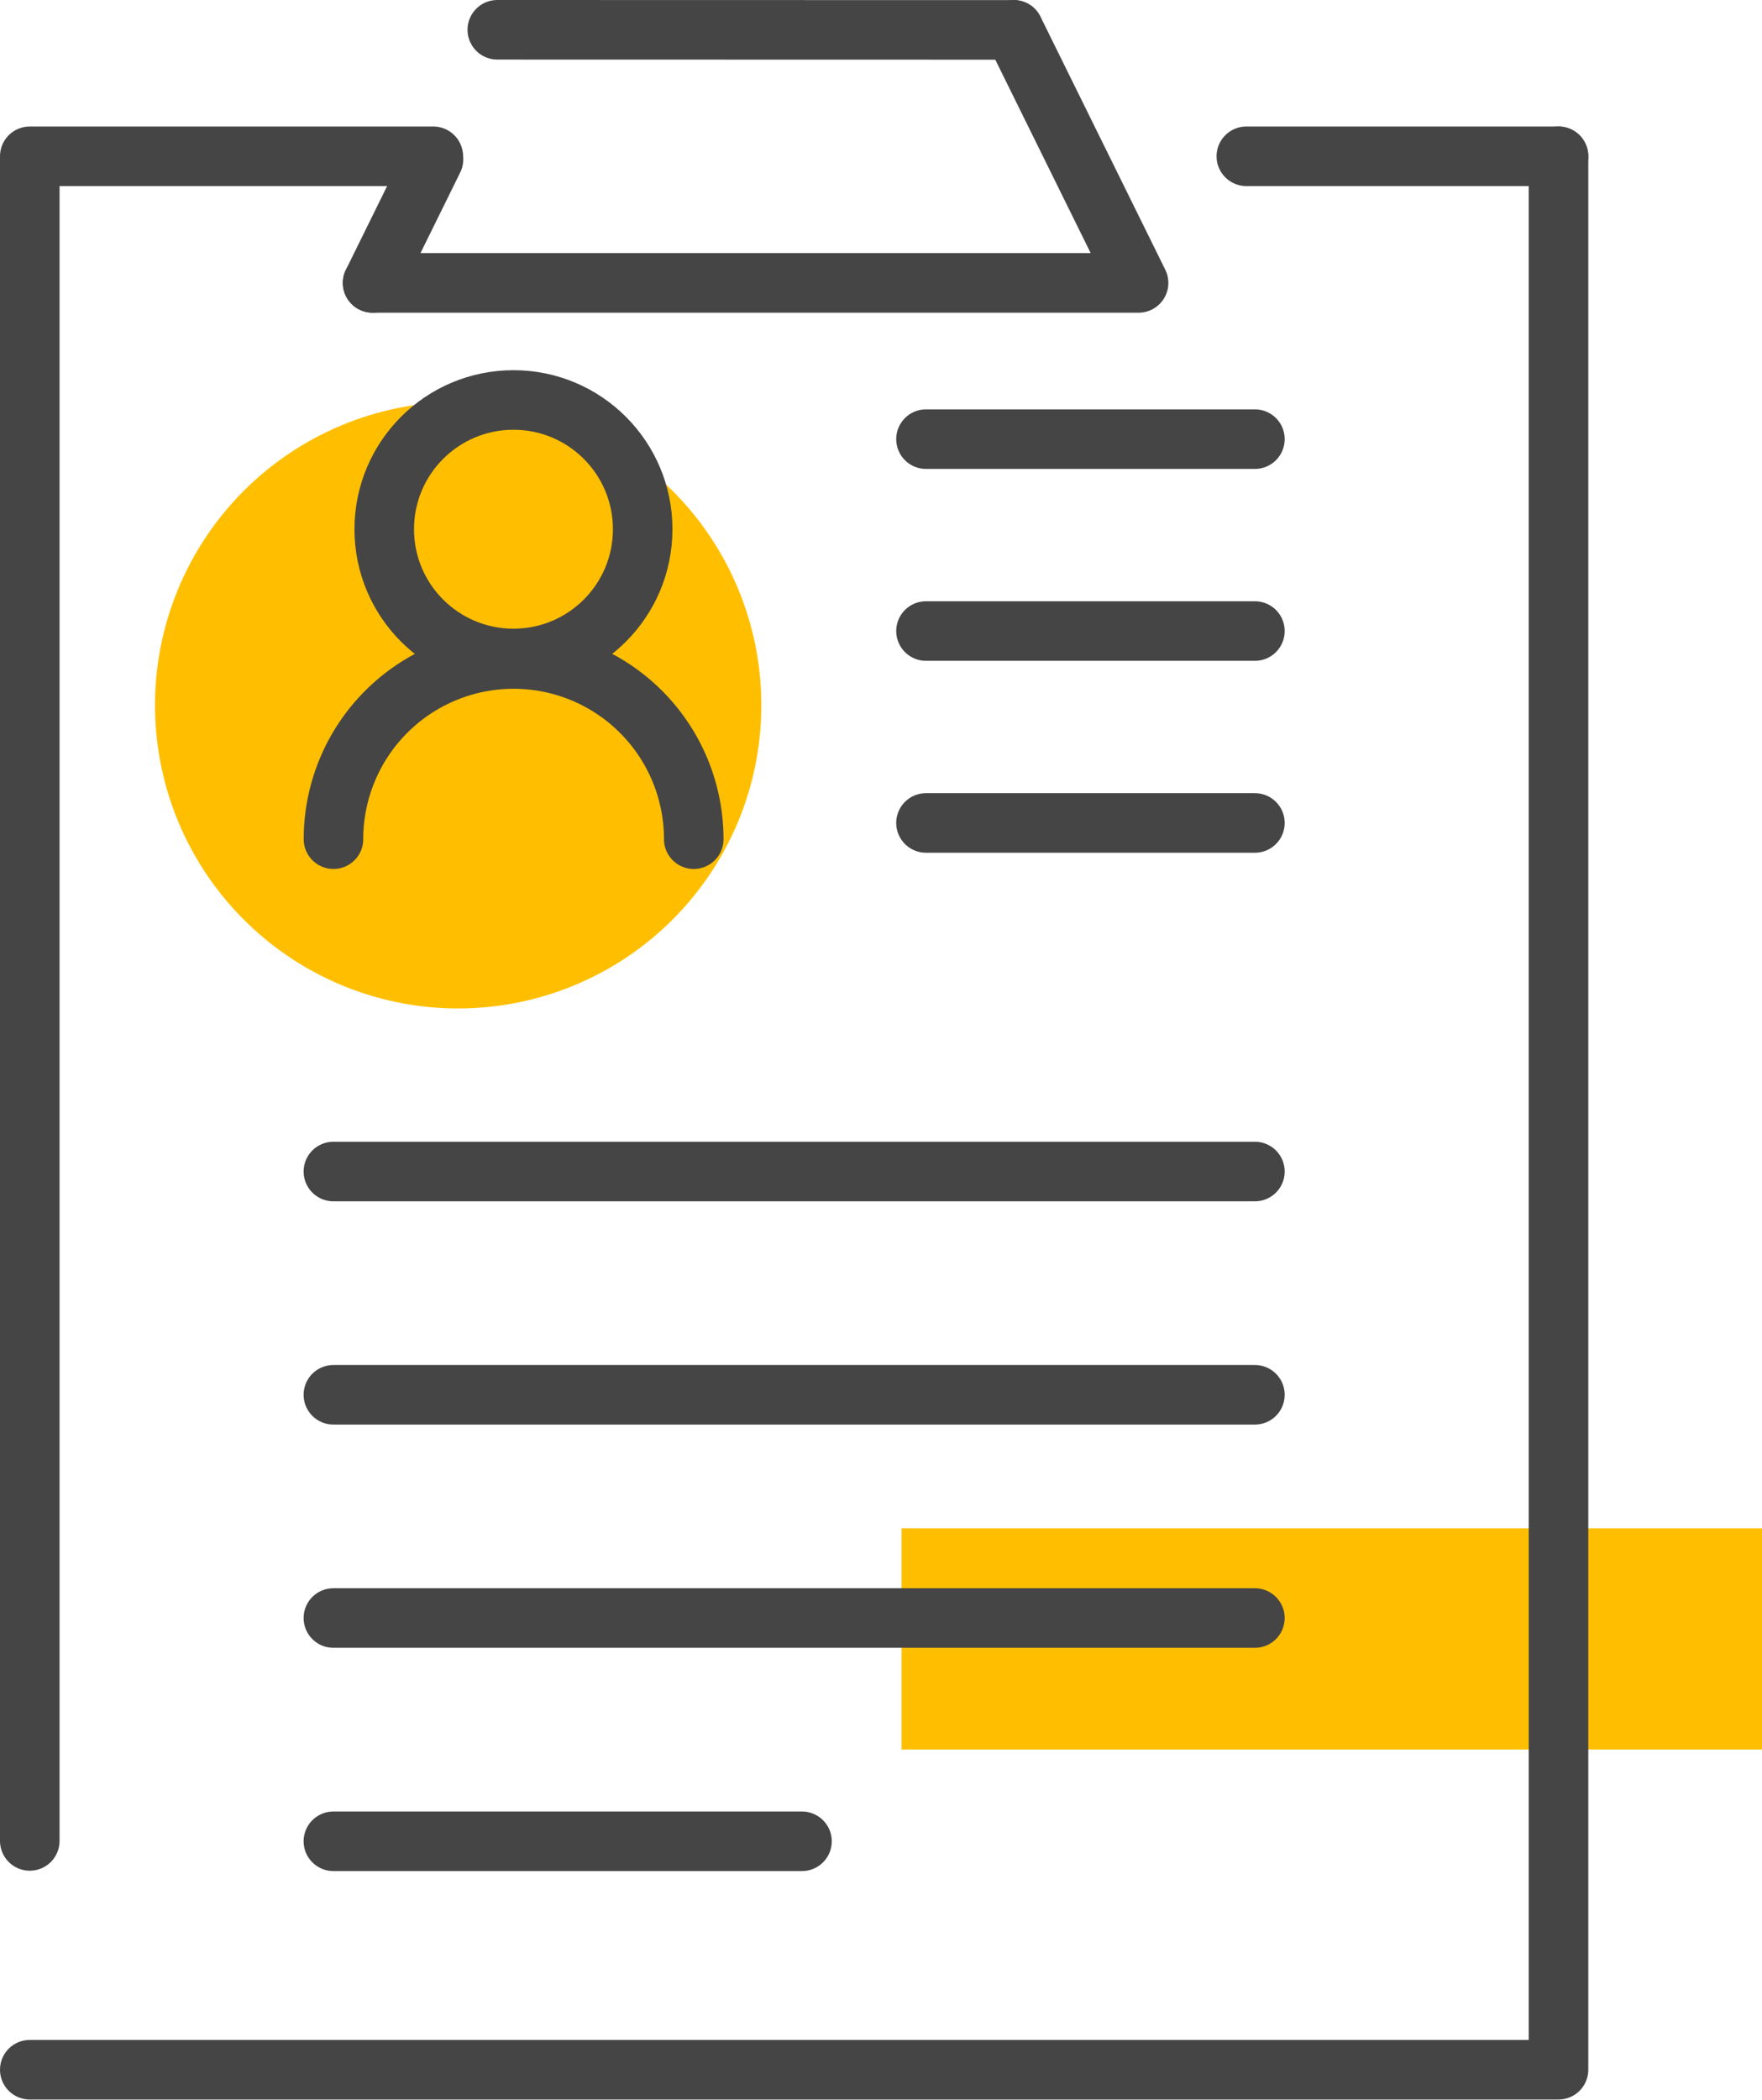
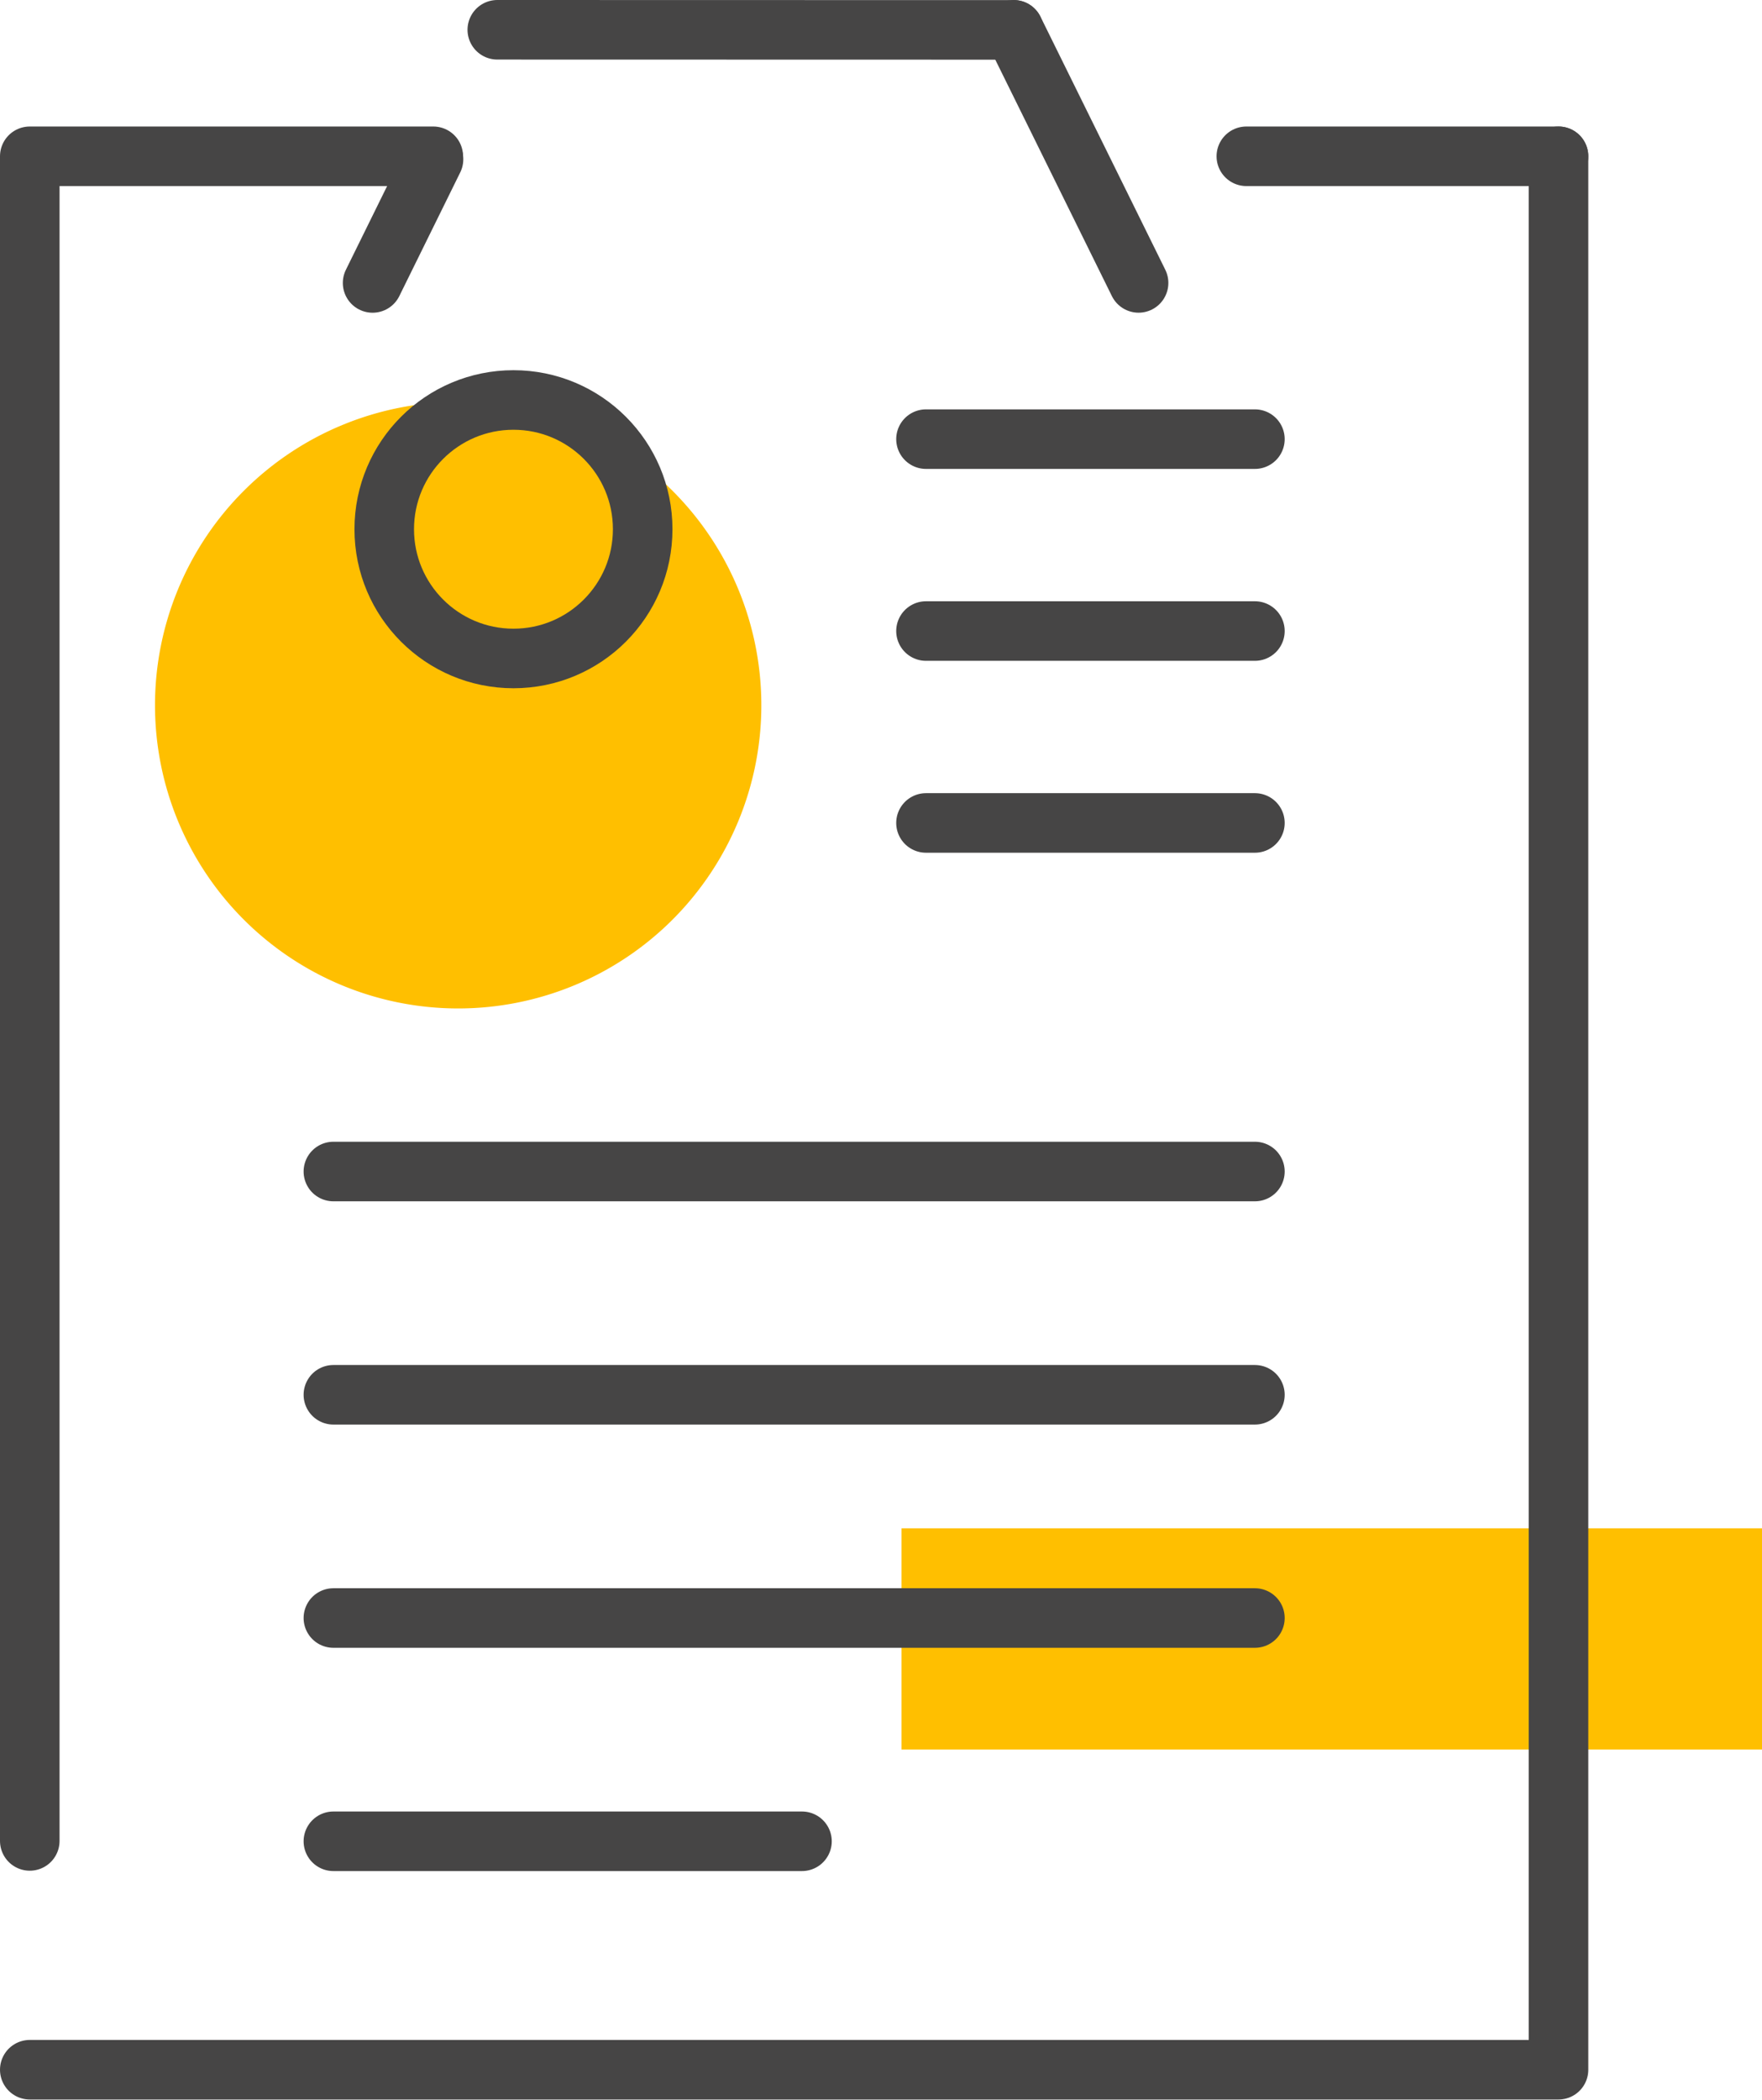
<svg xmlns="http://www.w3.org/2000/svg" id="Gruppe_10" data-name="Gruppe 10" width="59.178" height="70.505" viewBox="0 0 59.178 70.505">
  <defs>
    <clipPath id="clip-path">
      <rect id="Rechteck_11" data-name="Rechteck 11" width="59.178" height="70.505" transform="translate(0 0)" fill="none" />
    </clipPath>
  </defs>
  <rect id="Rechteck_10" data-name="Rechteck 10" width="28.899" height="7.426" transform="translate(30.279 51.321)" fill="#ffbf00" />
  <g id="Gruppe_9" data-name="Gruppe 9">
    <g id="Gruppe_8" data-name="Gruppe 8" clip-path="url(#clip-path)">
      <path id="Pfad_40" data-name="Pfad 40" d="M5.206,23.681A10.182,10.182,0,1,1,15.388,33.863,10.182,10.182,0,0,1,5.206,23.681" fill="#ffbf00" />
      <circle id="Ellipse_1" data-name="Ellipse 1" cx="4.34" cy="4.34" r="4.34" transform="translate(12.905 13.431)" fill="none" stroke="#464545" stroke-linecap="round" stroke-linejoin="round" stroke-width="2" />
-       <path id="Pfad_41" data-name="Pfad 41" d="M11.2,28.179a6.048,6.048,0,1,1,12.1,0" fill="none" stroke="#464545" stroke-linecap="round" stroke-linejoin="round" stroke-width="2" />
      <line id="Linie_11" data-name="Linie 11" x2="11.047" transform="translate(31.1 14.746)" fill="none" stroke="#464545" stroke-linecap="round" stroke-linejoin="round" stroke-width="2" />
      <line id="Linie_12" data-name="Linie 12" x2="11.047" transform="translate(31.1 21.19)" fill="none" stroke="#464545" stroke-linecap="round" stroke-linejoin="round" stroke-width="2" />
      <line id="Linie_13" data-name="Linie 13" x2="11.047" transform="translate(31.1 27.634)" fill="none" stroke="#464545" stroke-linecap="round" stroke-linejoin="round" stroke-width="2" />
      <line id="Linie_14" data-name="Linie 14" x2="30.95" transform="translate(11.197 39.339)" fill="none" stroke="#464545" stroke-linecap="round" stroke-linejoin="round" stroke-width="2" />
      <line id="Linie_15" data-name="Linie 15" x2="30.95" transform="translate(11.197 46.836)" fill="none" stroke="#464545" stroke-linecap="round" stroke-linejoin="round" stroke-width="2" />
      <line id="Linie_16" data-name="Linie 16" x2="30.95" transform="translate(11.197 54.332)" fill="none" stroke="#464545" stroke-linecap="round" stroke-linejoin="round" stroke-width="2" />
      <line id="Linie_17" data-name="Linie 17" x2="15.738" transform="translate(11.197 61.829)" fill="none" stroke="#464545" stroke-linecap="round" stroke-linejoin="round" stroke-width="2" />
      <line id="Linie_18" data-name="Linie 18" x2="10.485" transform="translate(41.859 5.248)" fill="none" stroke="#464545" stroke-linecap="round" stroke-linejoin="round" stroke-width="2" />
      <path id="Pfad_42" data-name="Pfad 42" d="M1,61.817V5.248H14.552" fill="none" stroke="#464545" stroke-linecap="round" stroke-linejoin="round" stroke-width="2" />
      <path id="Pfad_43" data-name="Pfad 43" d="M52.344,5.248V69.5H1" fill="none" stroke="#464545" stroke-linecap="round" stroke-linejoin="round" stroke-width="2" />
      <line id="Linie_19" data-name="Linie 19" x2="17.344" y2="0.004" transform="translate(16.702 1)" fill="none" stroke="#464545" stroke-linecap="round" stroke-linejoin="round" stroke-width="2" />
      <line id="Linie_20" data-name="Linie 20" y1="4.153" x2="2.046" transform="translate(12.514 5.348)" fill="none" stroke="#464545" stroke-linecap="round" stroke-linejoin="round" stroke-width="2" />
-       <path id="Pfad_44" data-name="Pfad 44" d="M34.047,1l4.193,8.5L12.514,9.5" fill="none" stroke="#464545" stroke-linecap="round" stroke-linejoin="round" stroke-width="2" />
+       <path id="Pfad_44" data-name="Pfad 44" d="M34.047,1l4.193,8.5" fill="none" stroke="#464545" stroke-linecap="round" stroke-linejoin="round" stroke-width="2" />
    </g>
  </g>
</svg>